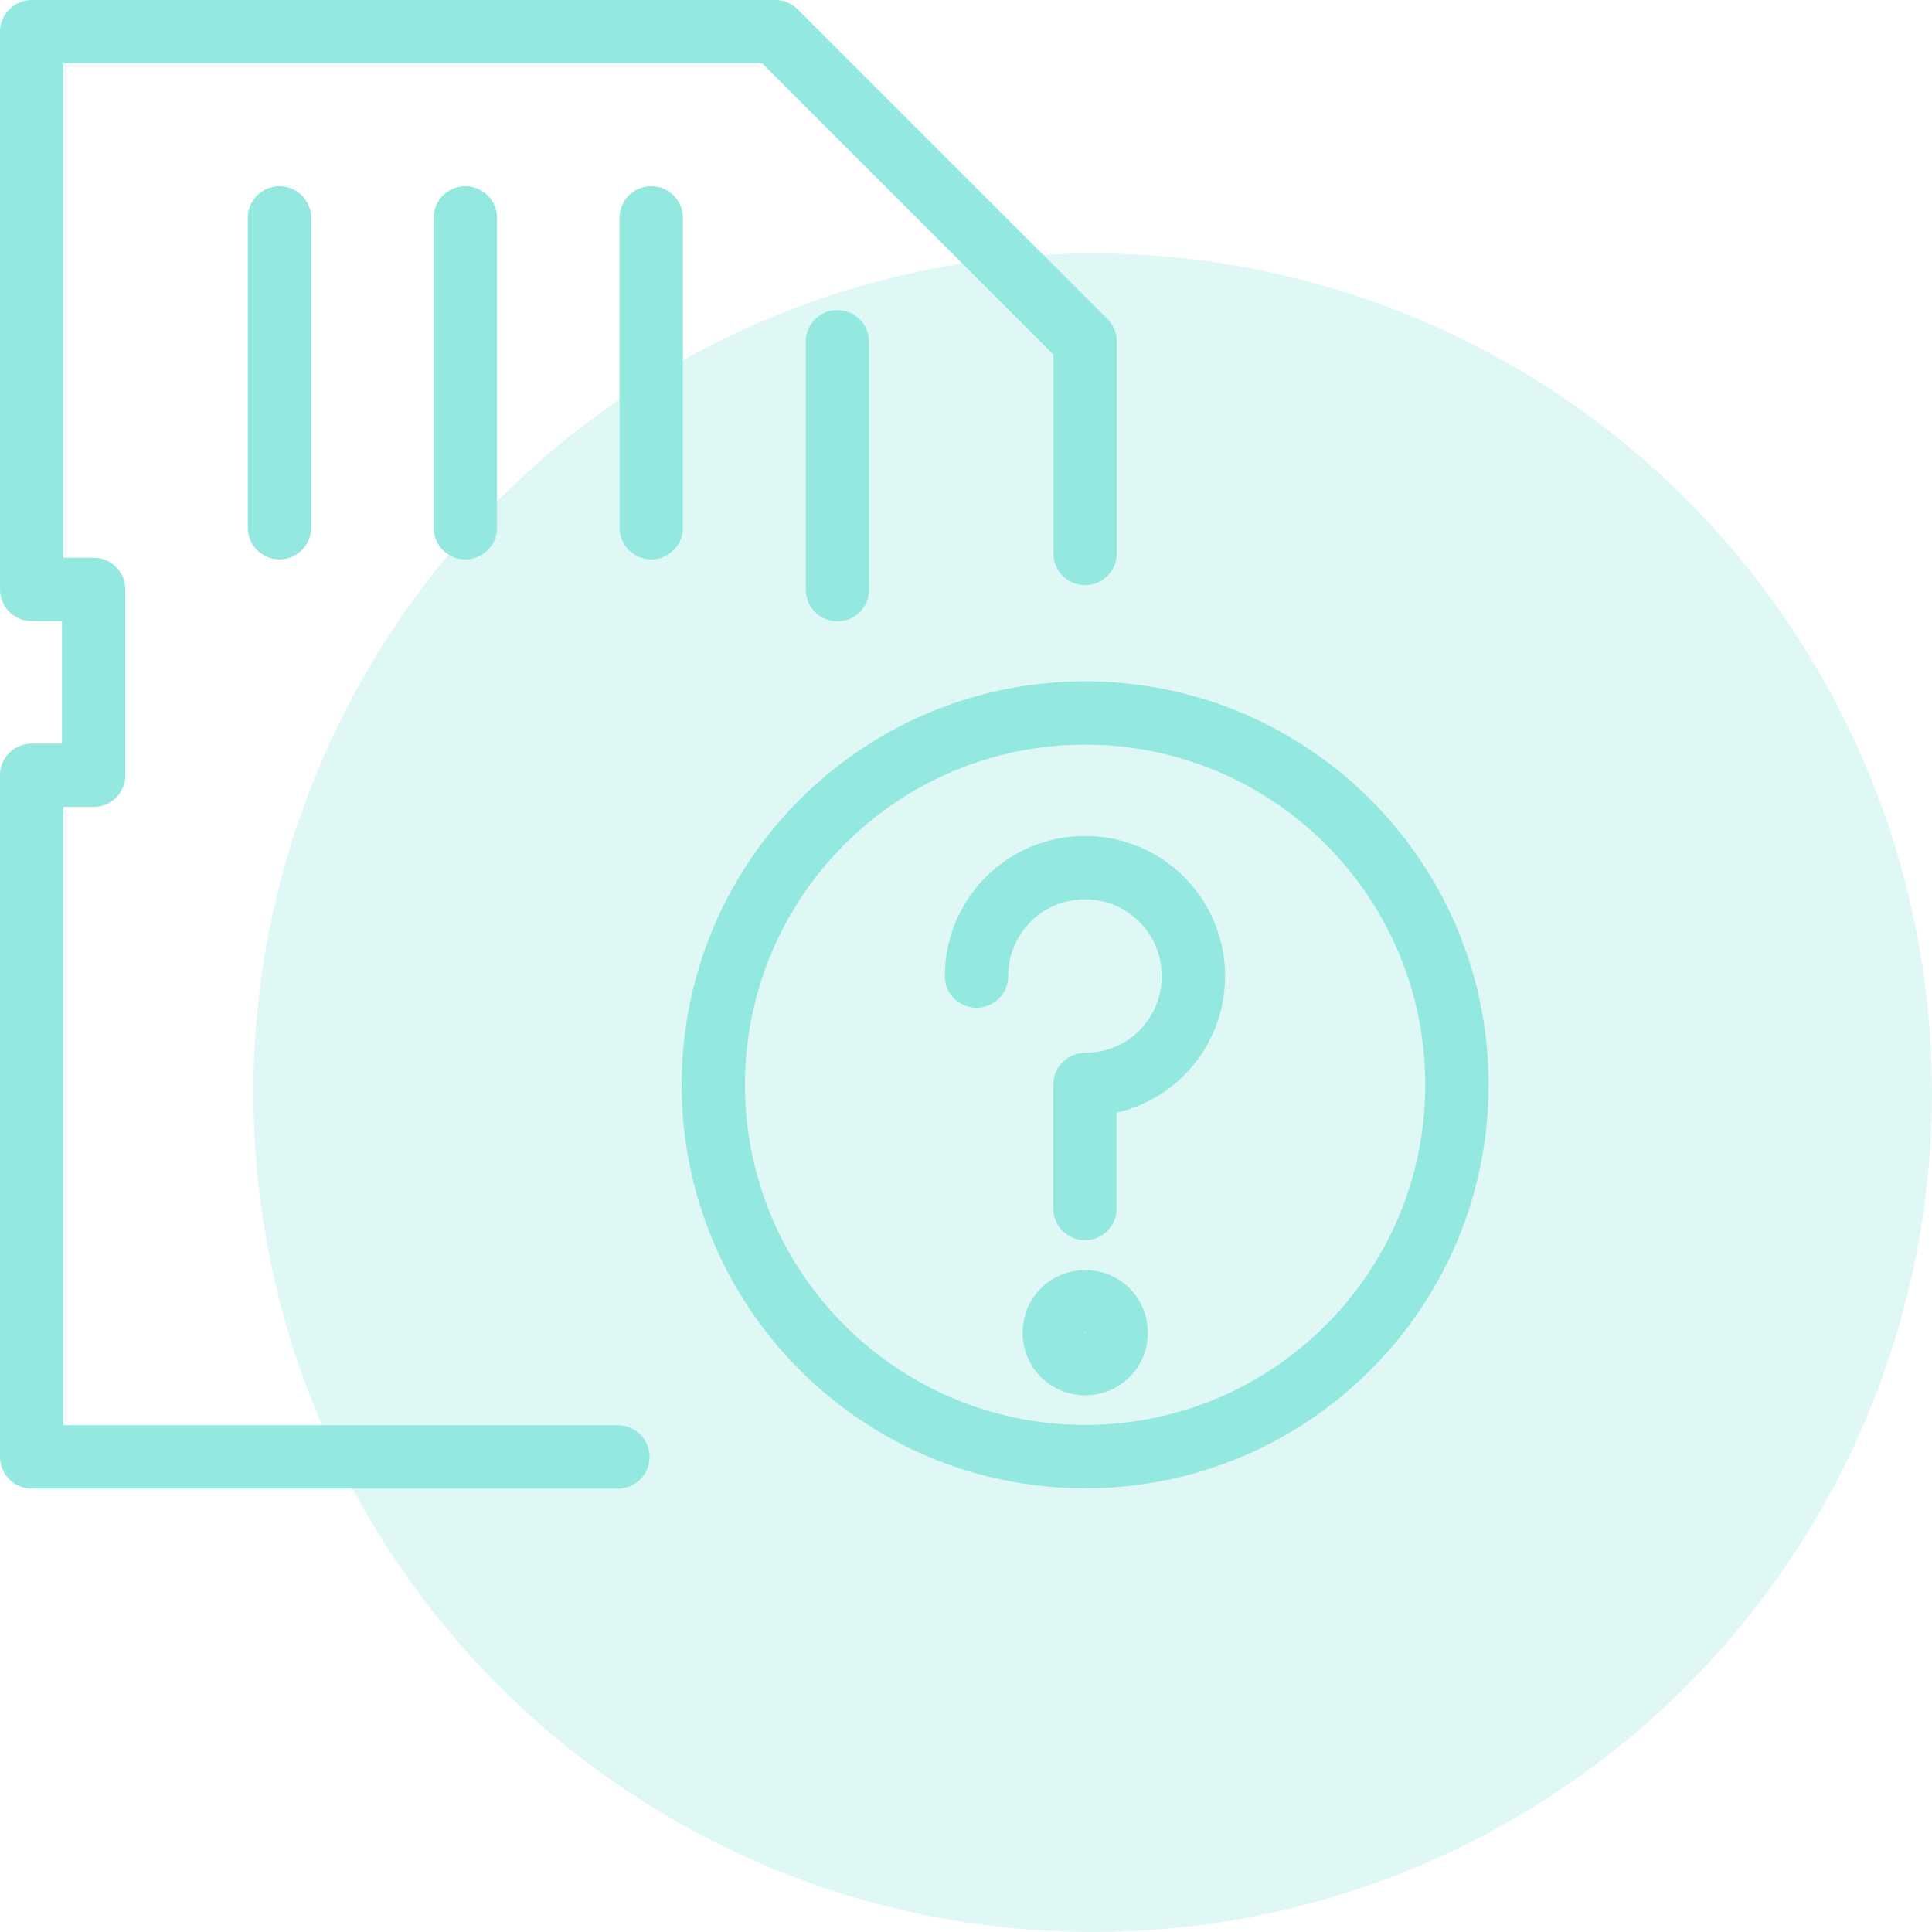
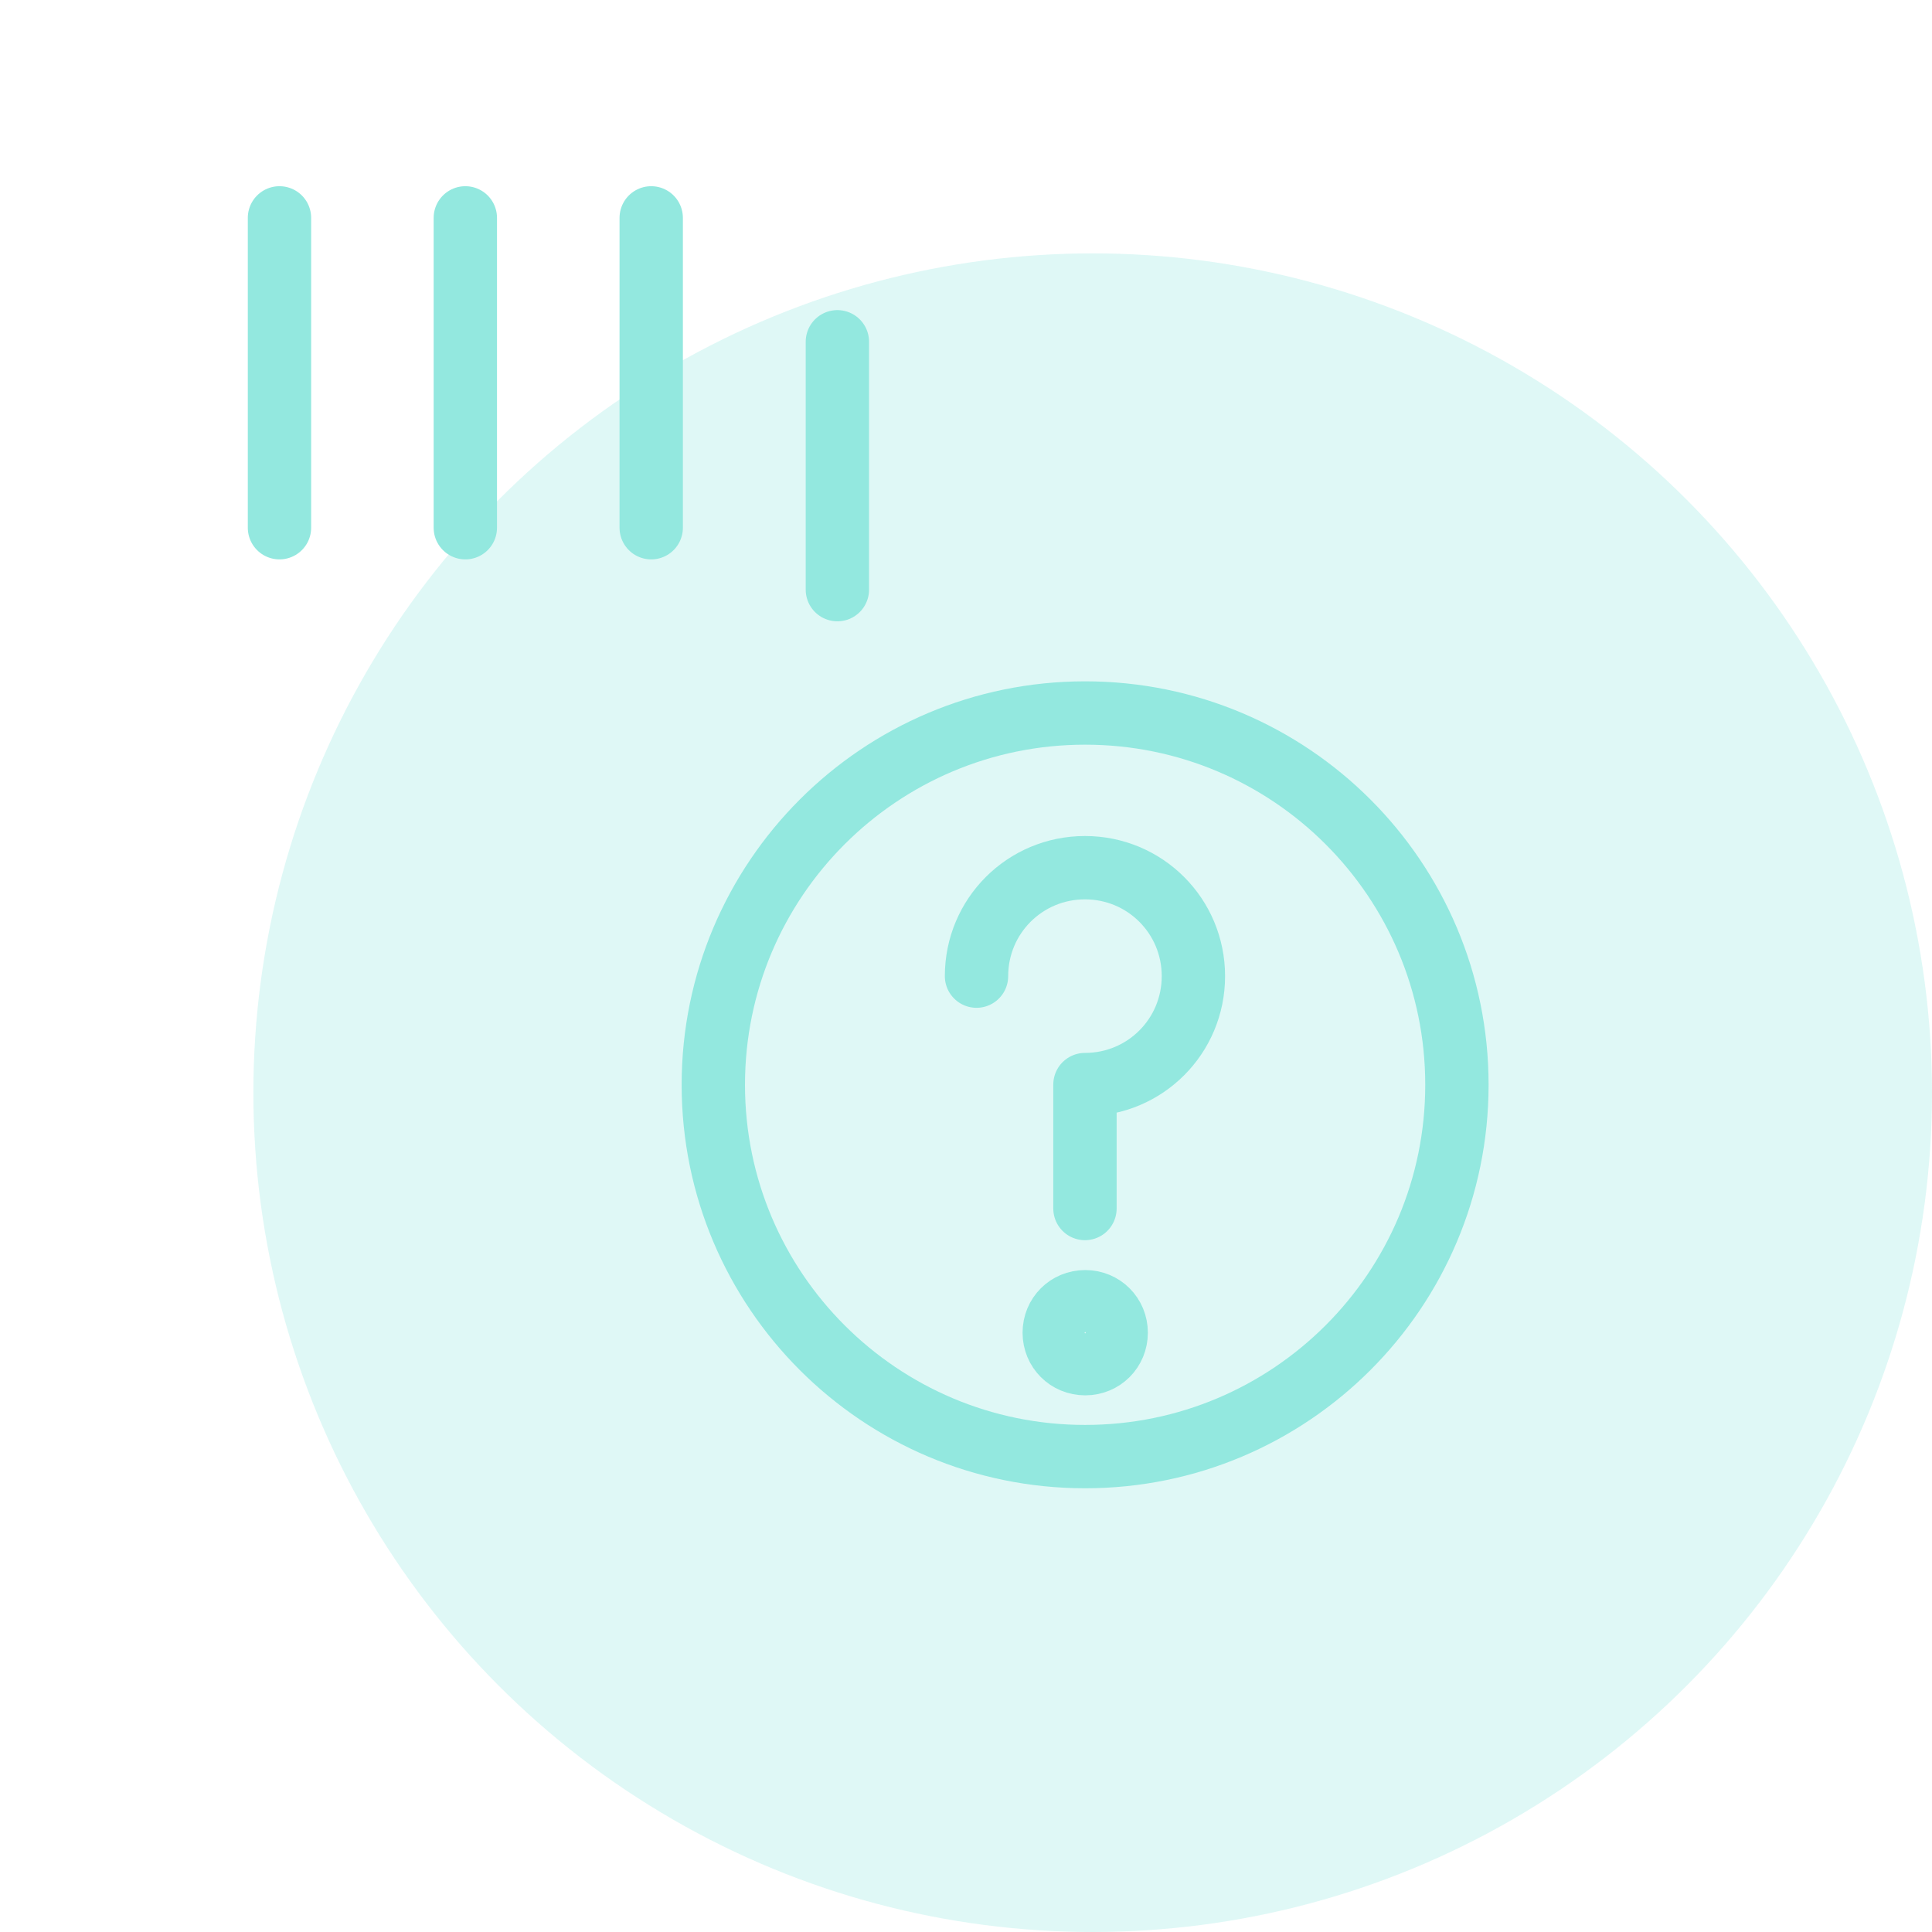
<svg xmlns="http://www.w3.org/2000/svg" width="61" height="61" viewBox="0 0 61 61" fill="none">
  <circle opacity="0.3" cx="34.5" cy="34.5" r="26.5" fill="#93E8DF" />
  <path d="M34.261 45.99C40.745 45.99 46 40.734 46 34.251C46 27.767 40.745 22.512 34.261 22.512C27.778 22.512 22.522 27.767 22.522 34.251C22.522 40.734 27.778 45.99 34.261 45.99Z" stroke="#93E8DF" stroke-width="2" stroke-linejoin="round" />
  <path d="M34.264 41.1C33.716 41.1 33.286 41.53 33.286 42.078C33.286 42.626 33.716 43.056 34.264 43.056C34.812 43.056 35.242 42.626 35.242 42.078C35.242 41.53 34.812 41.1 34.264 41.1Z" stroke="#93E8DF" stroke-width="2" />
  <path d="M30.832 30.82C30.832 28.923 32.359 27.396 34.256 27.396C36.154 27.396 37.68 28.923 37.68 30.82C37.68 32.718 36.154 34.244 34.256 34.244V38.157" stroke="#93E8DF" stroke-width="2" stroke-linecap="round" stroke-linejoin="round" />
-   <path d="M34.261 17.474V10.783L24.478 1H1V18.609H2.957V24.478H1V46H19.509" stroke="#93E8DF" stroke-width="2" stroke-linecap="round" stroke-linejoin="round" />
  <path d="M8.824 6.879V16.662" stroke="#93E8DF" stroke-width="2" stroke-linecap="round" stroke-linejoin="round" />
  <path d="M14.692 6.879V16.662" stroke="#93E8DF" stroke-width="2" stroke-linecap="round" stroke-linejoin="round" />
  <path d="M20.561 6.879V16.662" stroke="#93E8DF" stroke-width="2" stroke-linecap="round" stroke-linejoin="round" />
  <path d="M26.439 10.791V18.617" stroke="#93E8DF" stroke-width="2" stroke-linecap="round" stroke-linejoin="round" />
</svg>